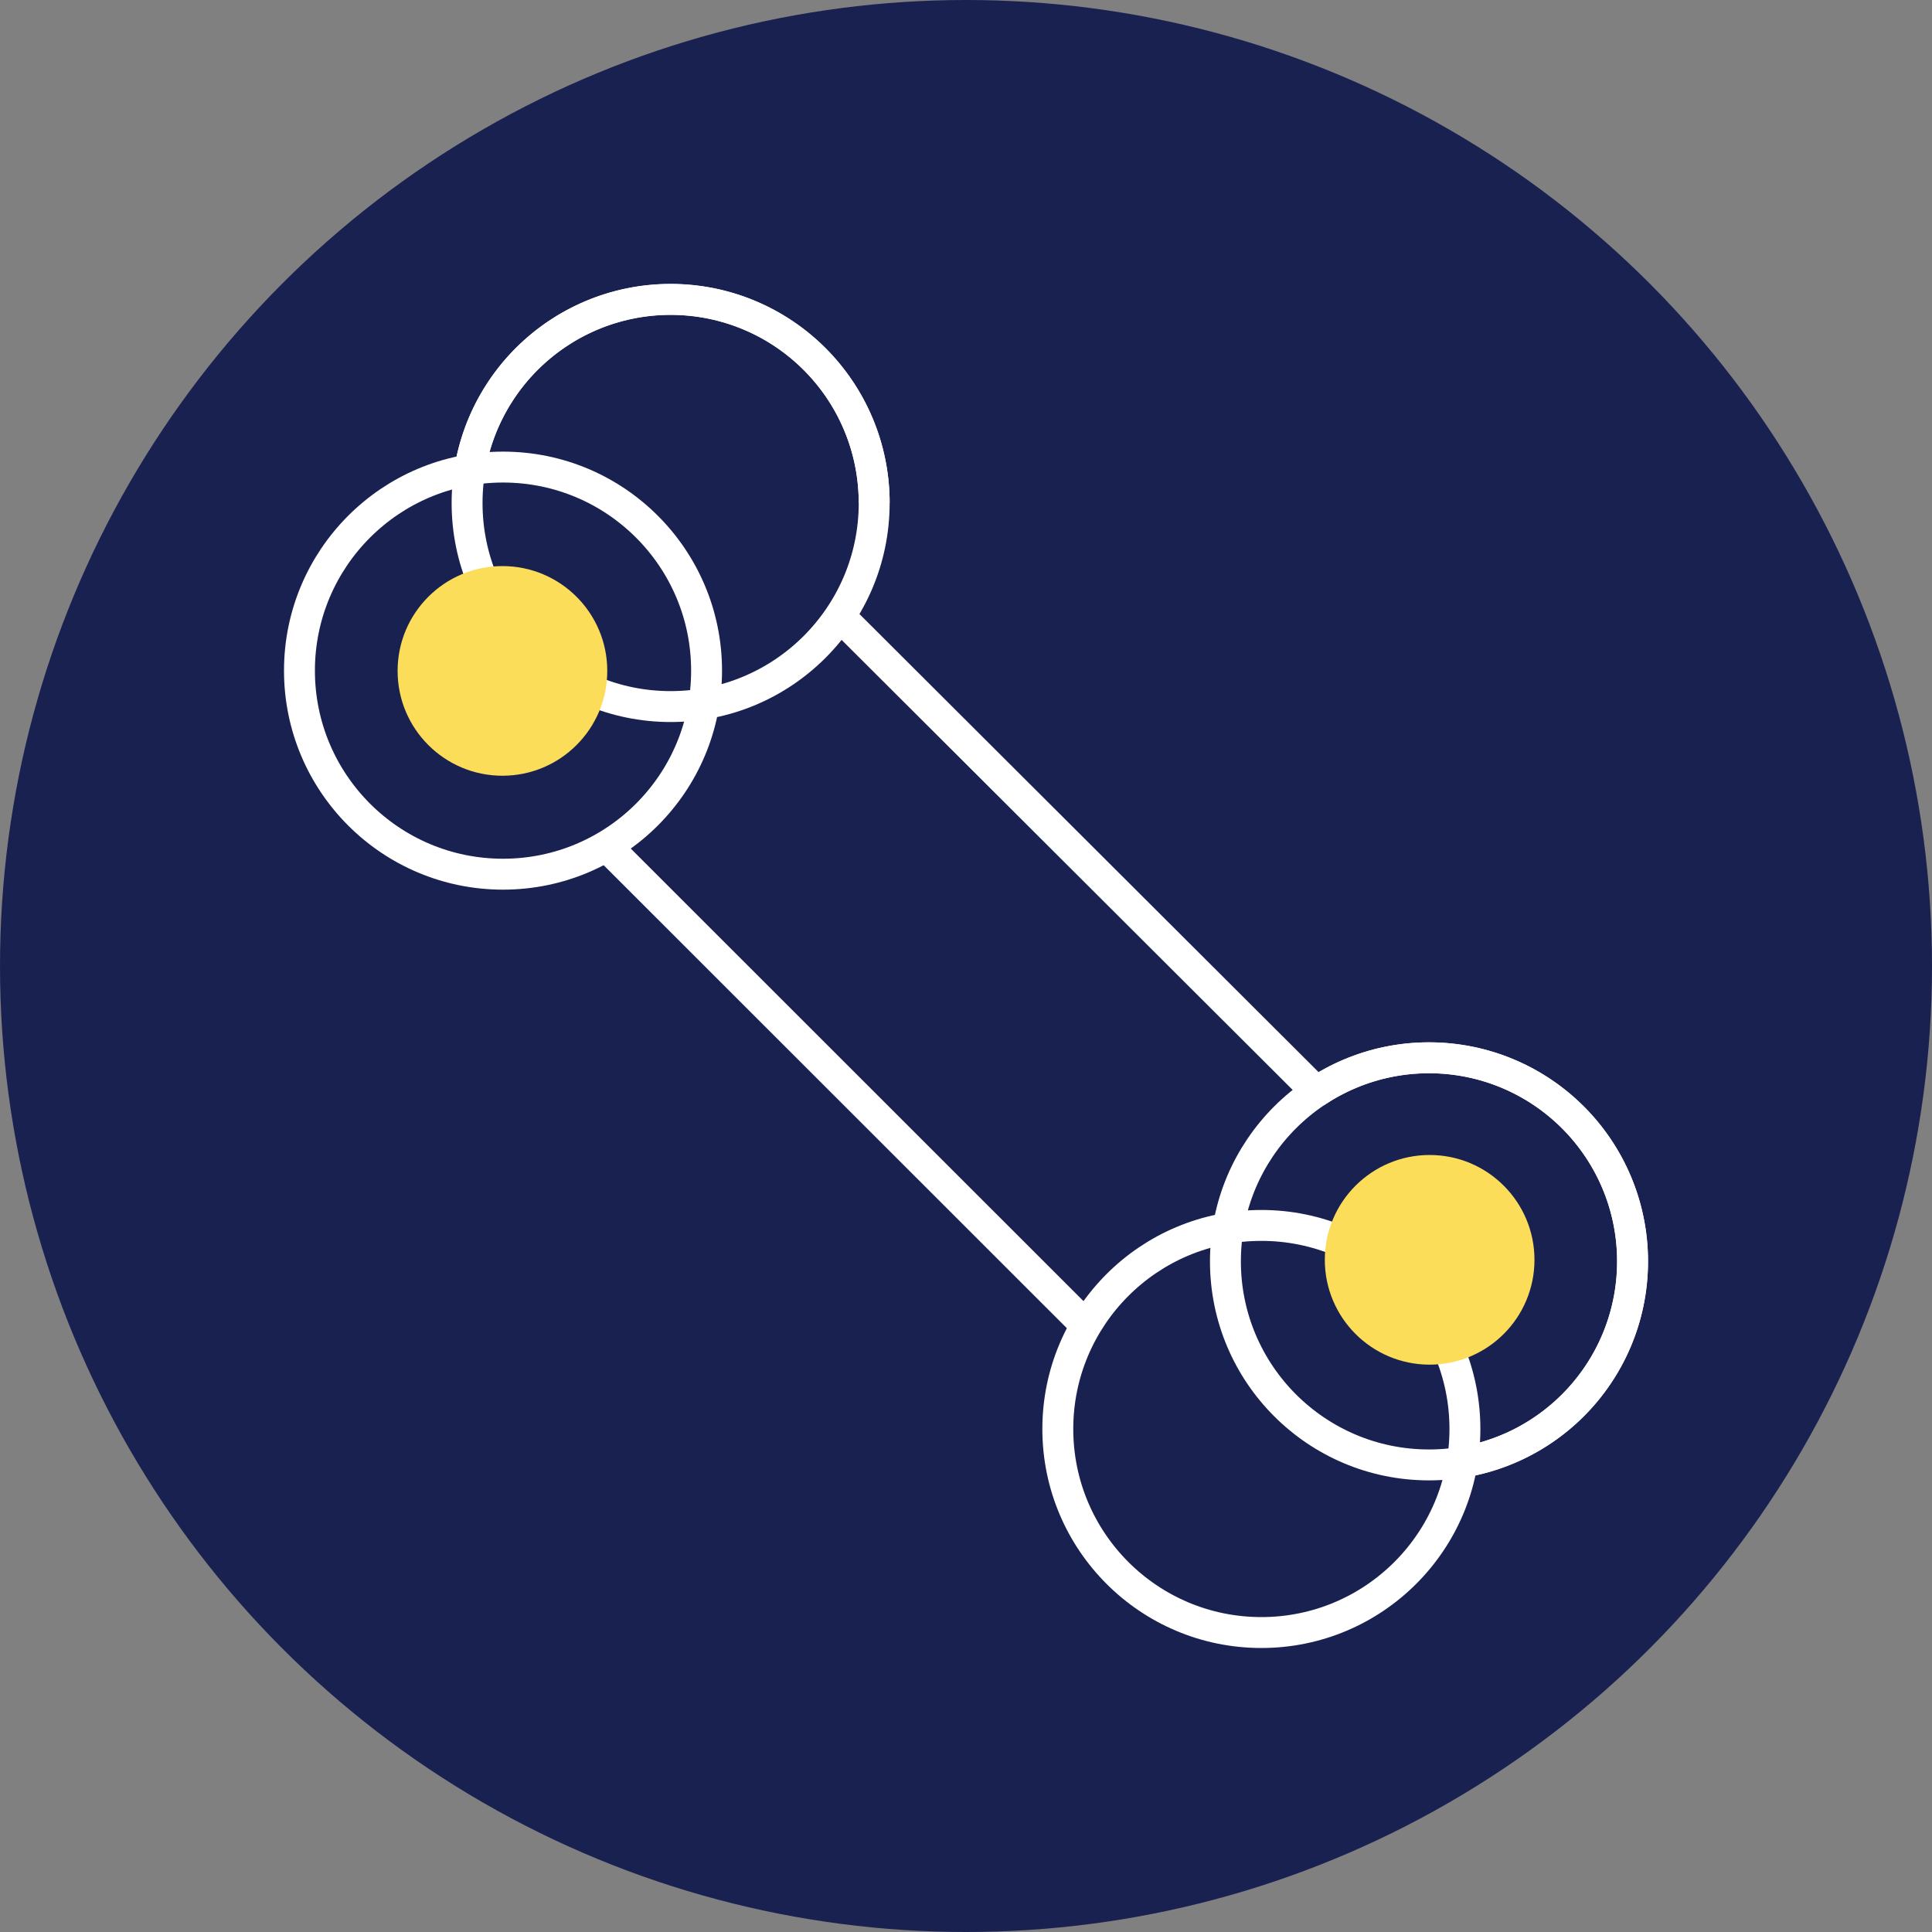
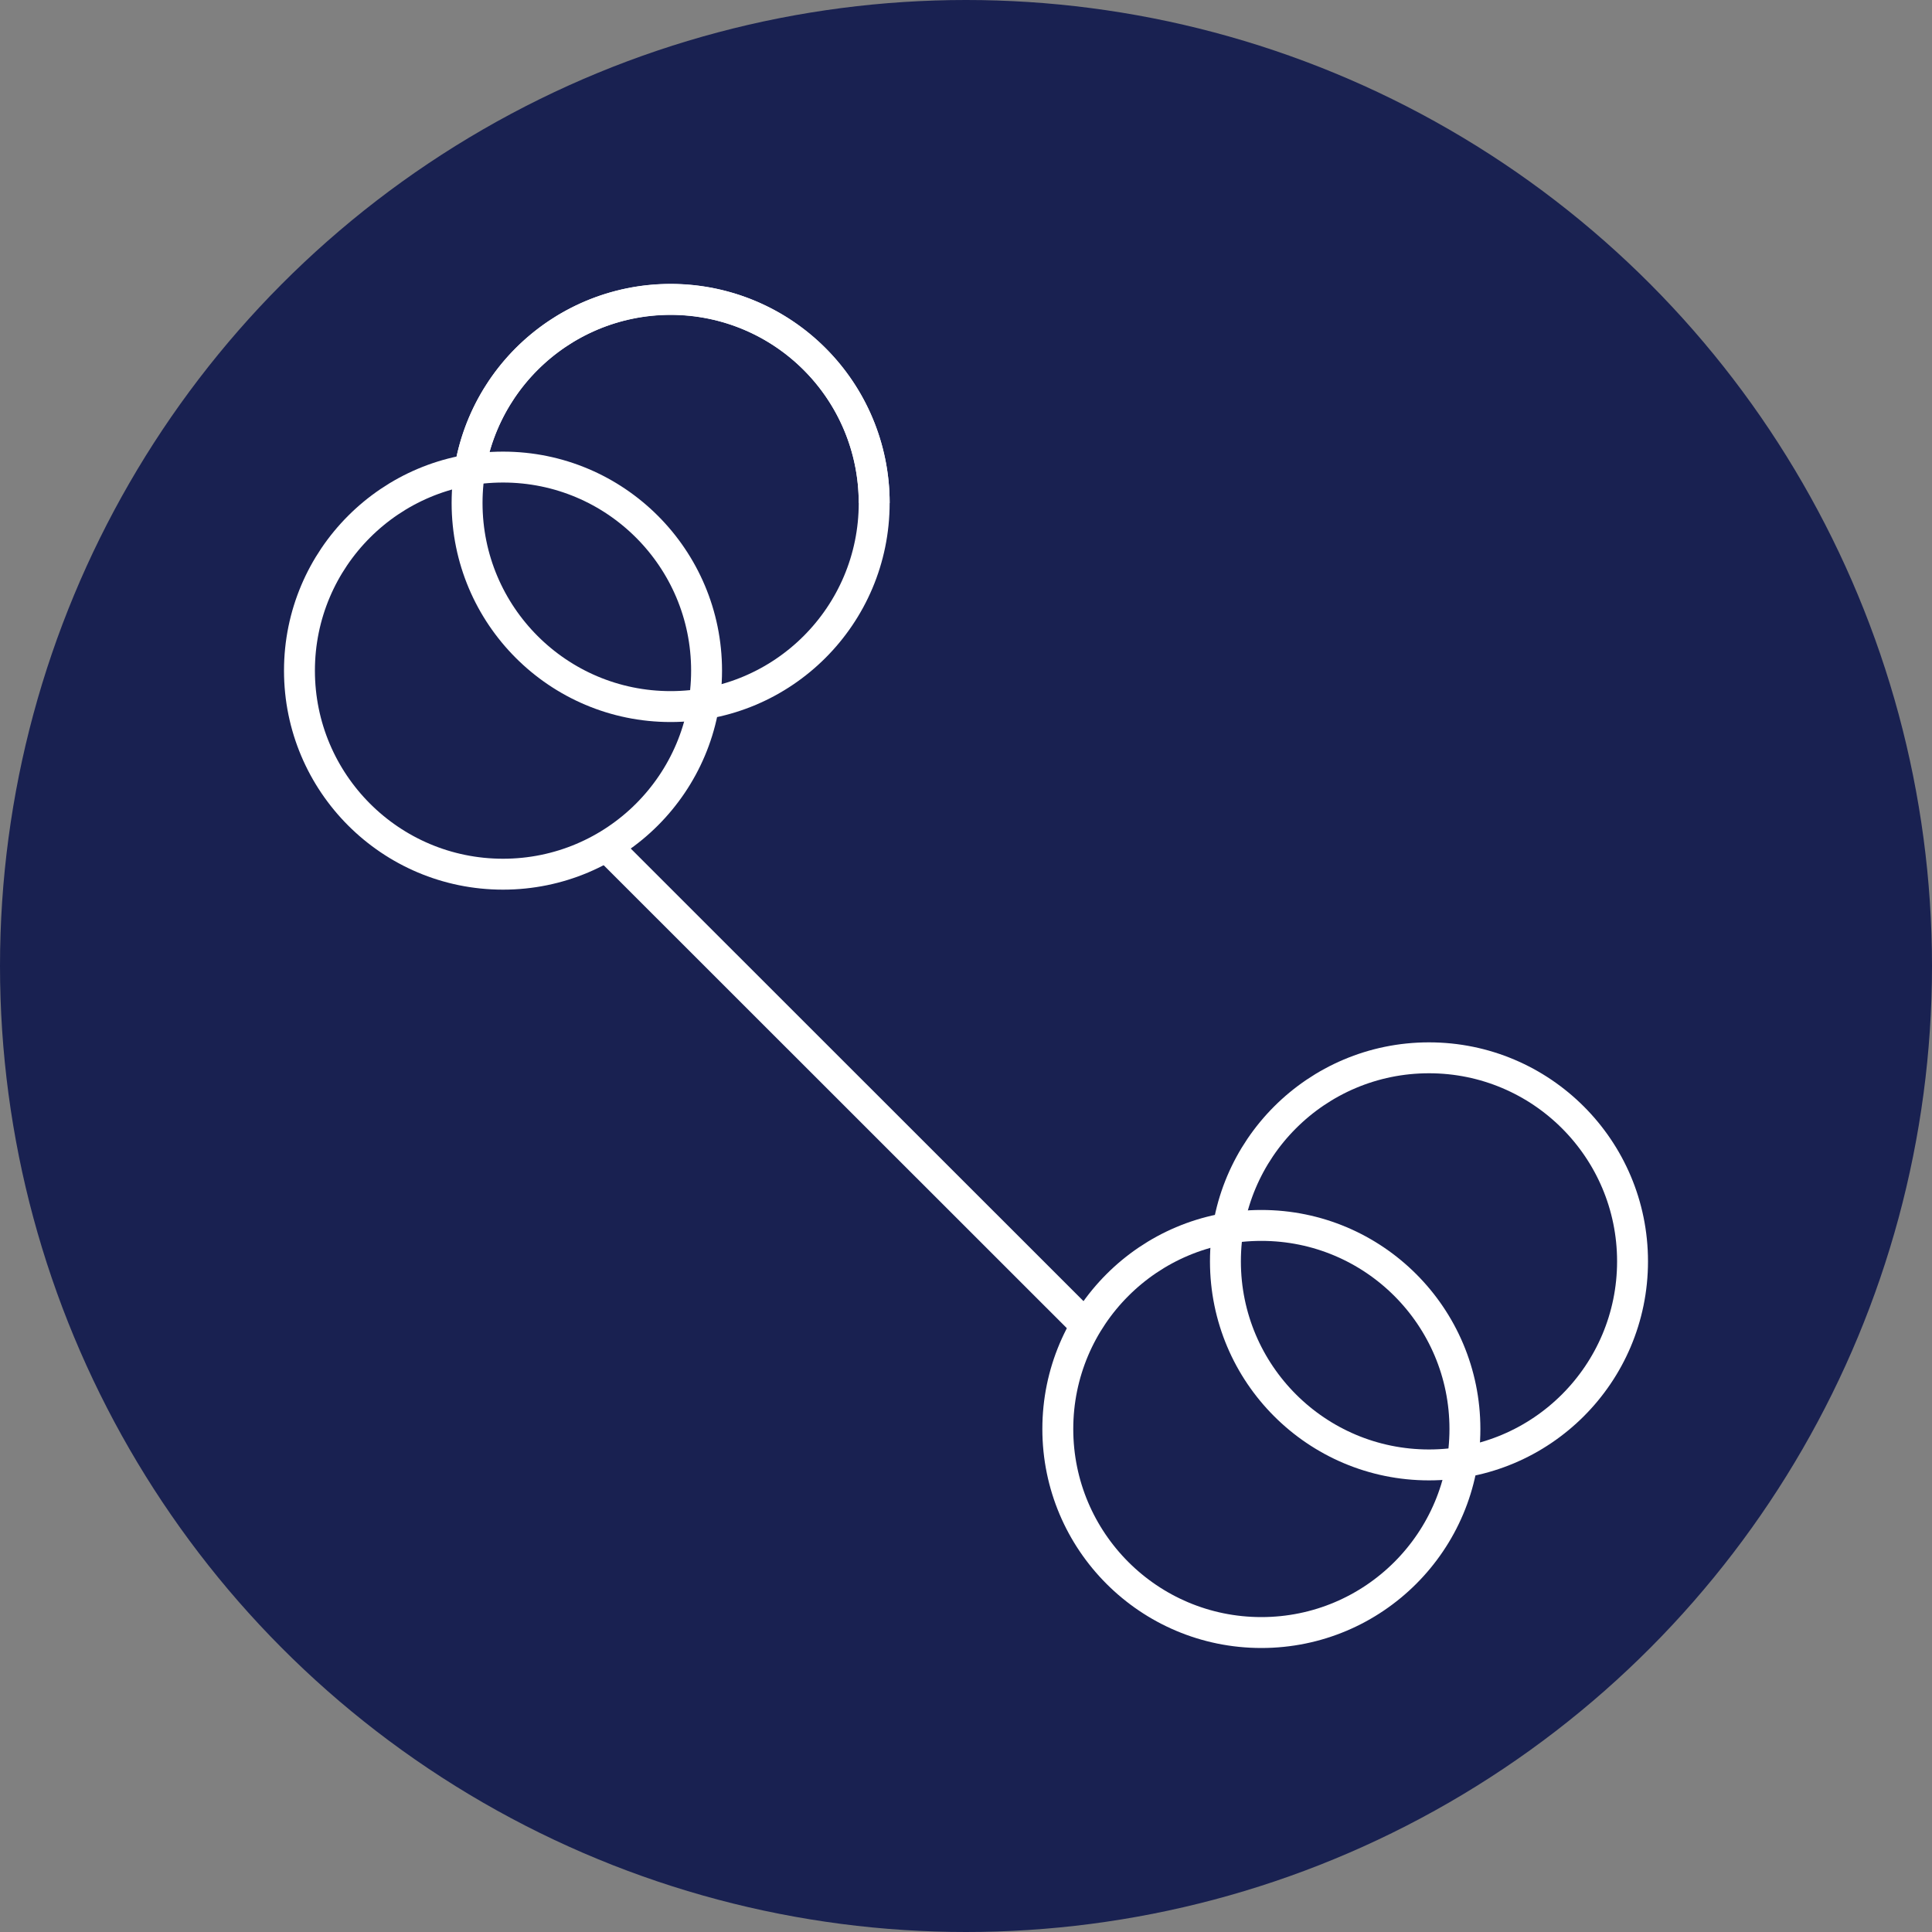
<svg xmlns="http://www.w3.org/2000/svg" viewBox="0 0 500 500">
  <rect x="0" y="0" width="500" height="500" fill="#808080" stroke="none" />
  <defs>
    <style>.cls-1{fill:#192151;}.cls-2{fill:none;stroke:#fff;stroke-miterlimit:10;stroke-width:8px;}.cls-3{fill:#fcdd5a;}</style>
  </defs>
  <g id="BG">
    <circle class="cls-1" cx="250" cy="250" r="250" />
  </g>
  <g id="Layer_1" data-name="Layer 1">
    <line class="cls-2" x1="157.12" y1="219.15" x2="282.75" y2="344.73" />
-     <line class="cls-2" x1="216.94" y1="159.09" x2="340.6" y2="282.47" />
    <circle class="cls-2" cx="173.56" cy="130.18" r="52.68" />
    <circle class="cls-2" cx="369.82" cy="326.44" r="52.68" />
    <circle class="cls-2" cx="130.18" cy="173.56" r="52.68" />
    <path class="cls-2" d="M121.58,121.59a52.68,52.68,0,0,1,104.66,8.59" />
    <circle class="cls-2" cx="326.44" cy="369.82" r="52.68" />
-     <path class="cls-2" d="M340.37,282.75a52.69,52.69,0,1,1,37.82,95.71" />
-     <circle class="cls-3" cx="130.03" cy="173.63" r="27.13" />
-     <circle class="cls-3" cx="369.99" cy="326.04" r="27.13" />
  </g>
</svg>